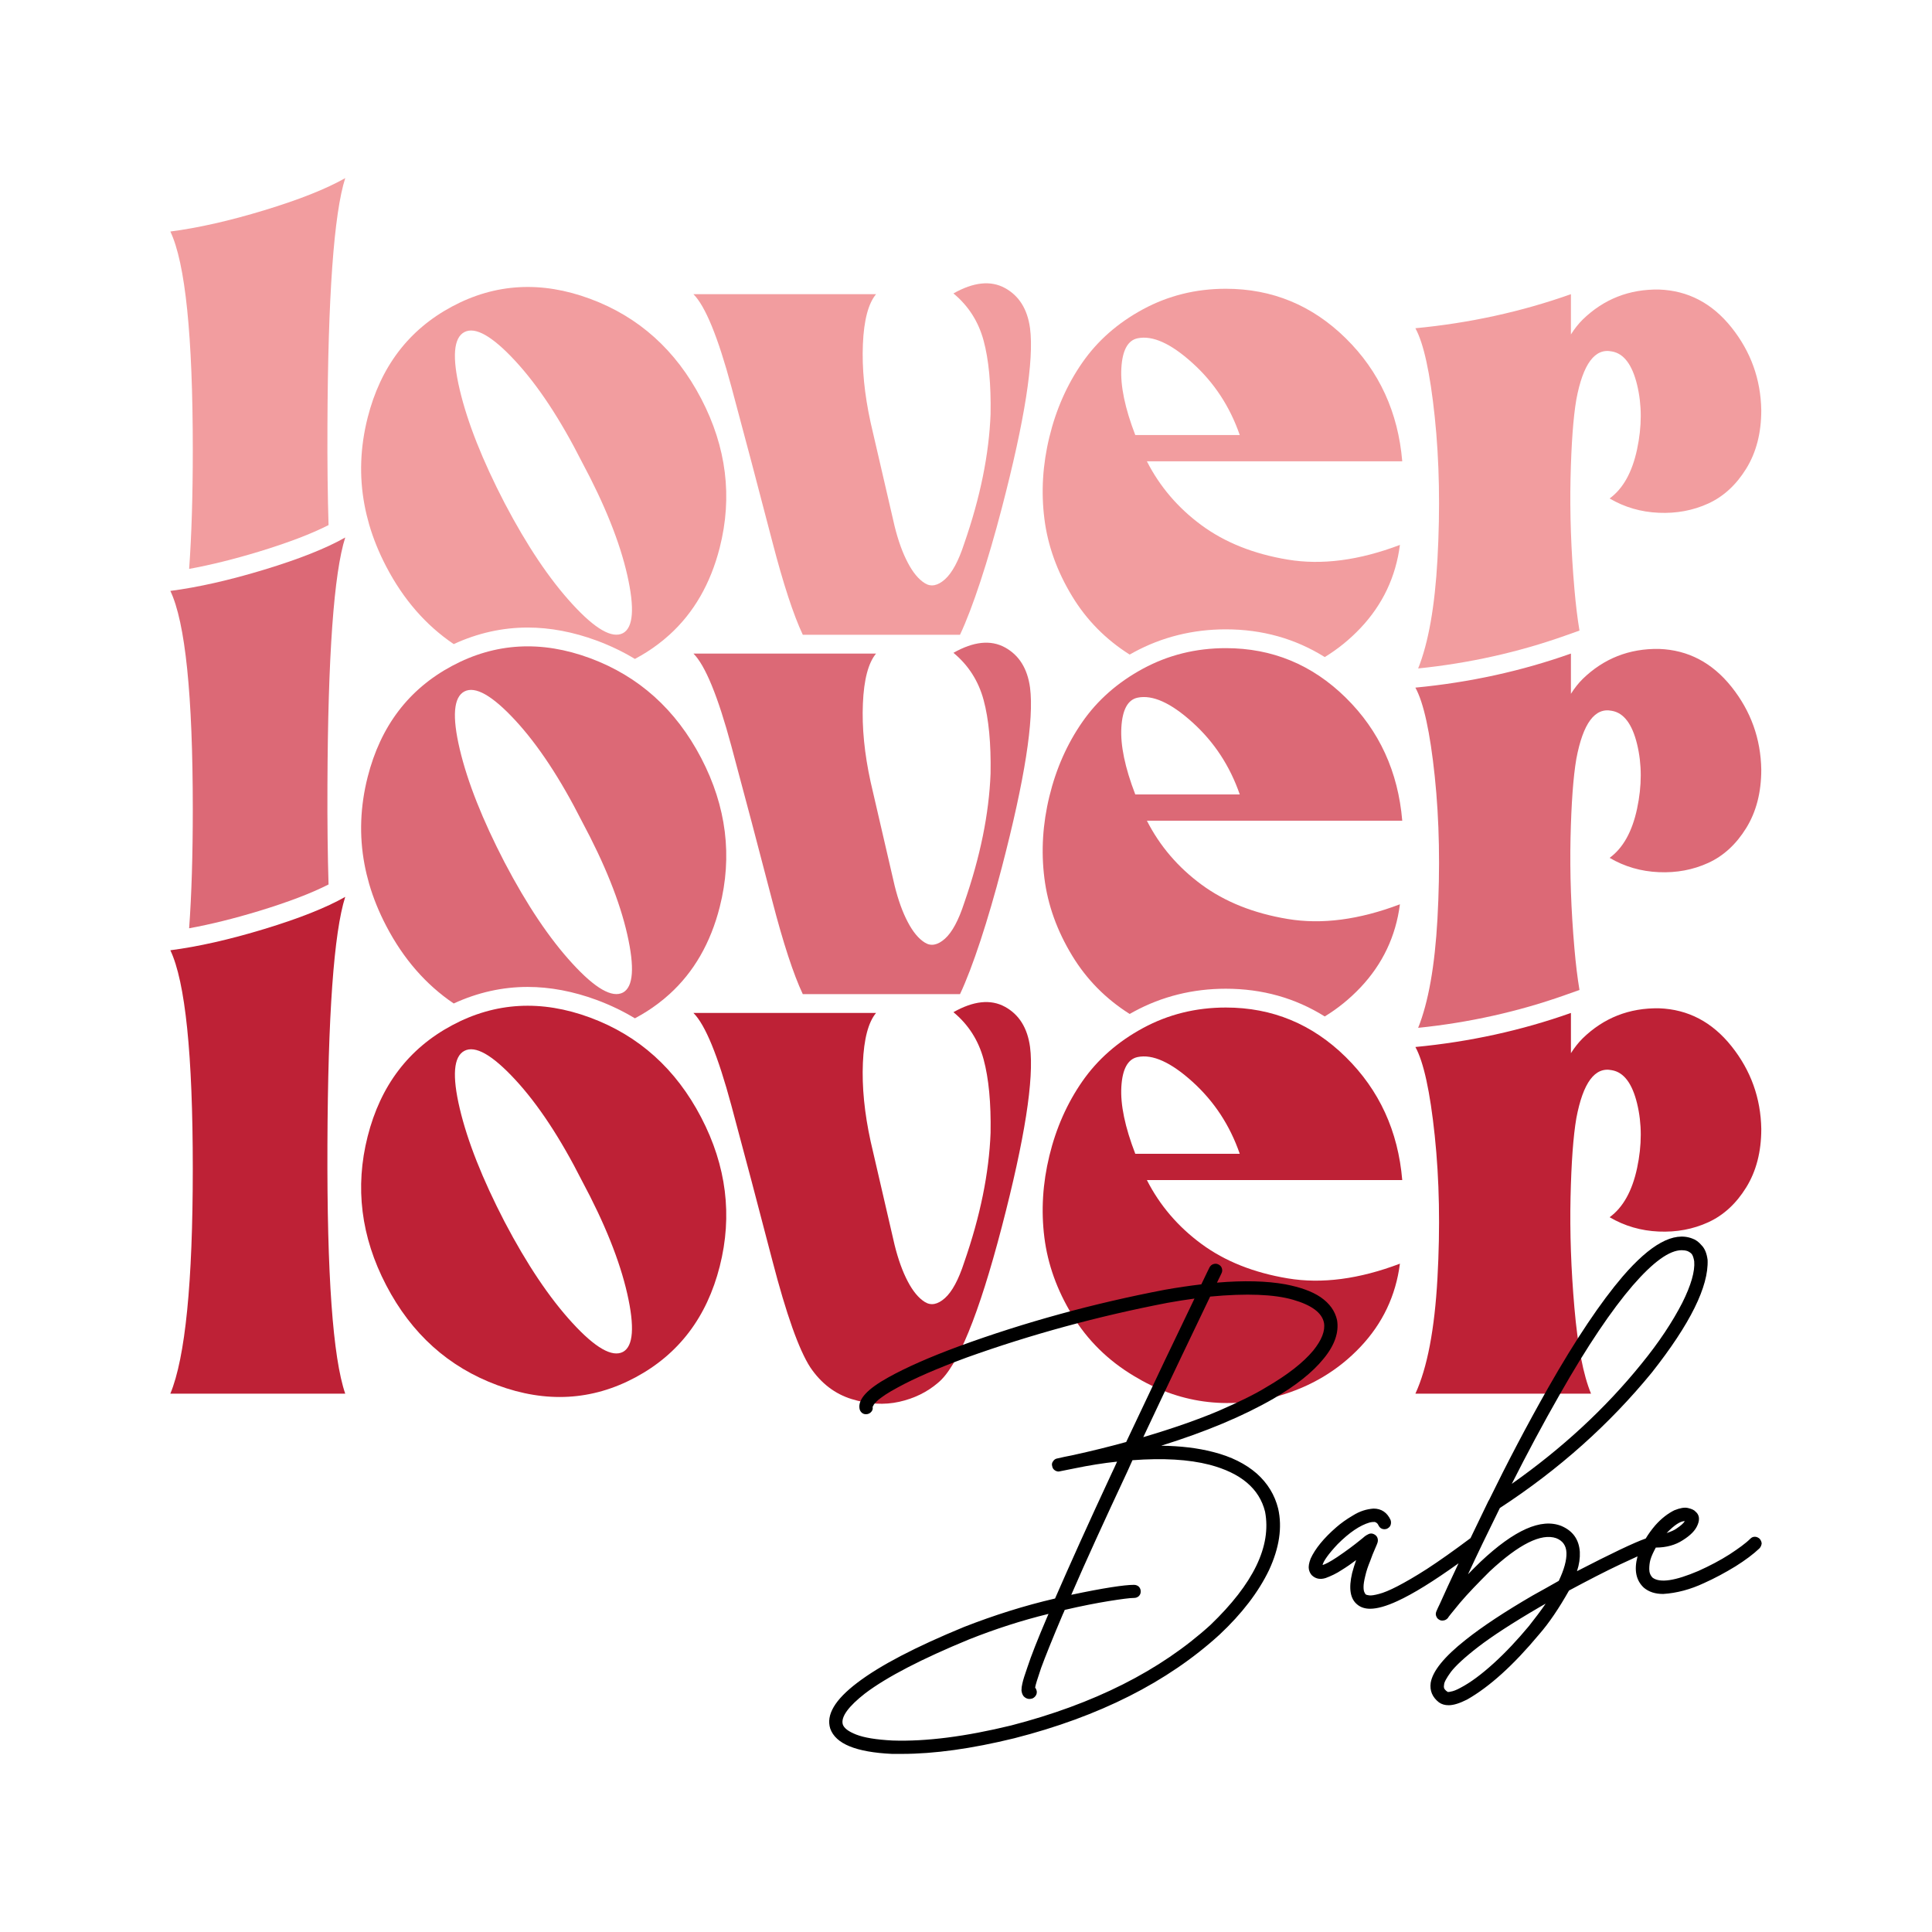
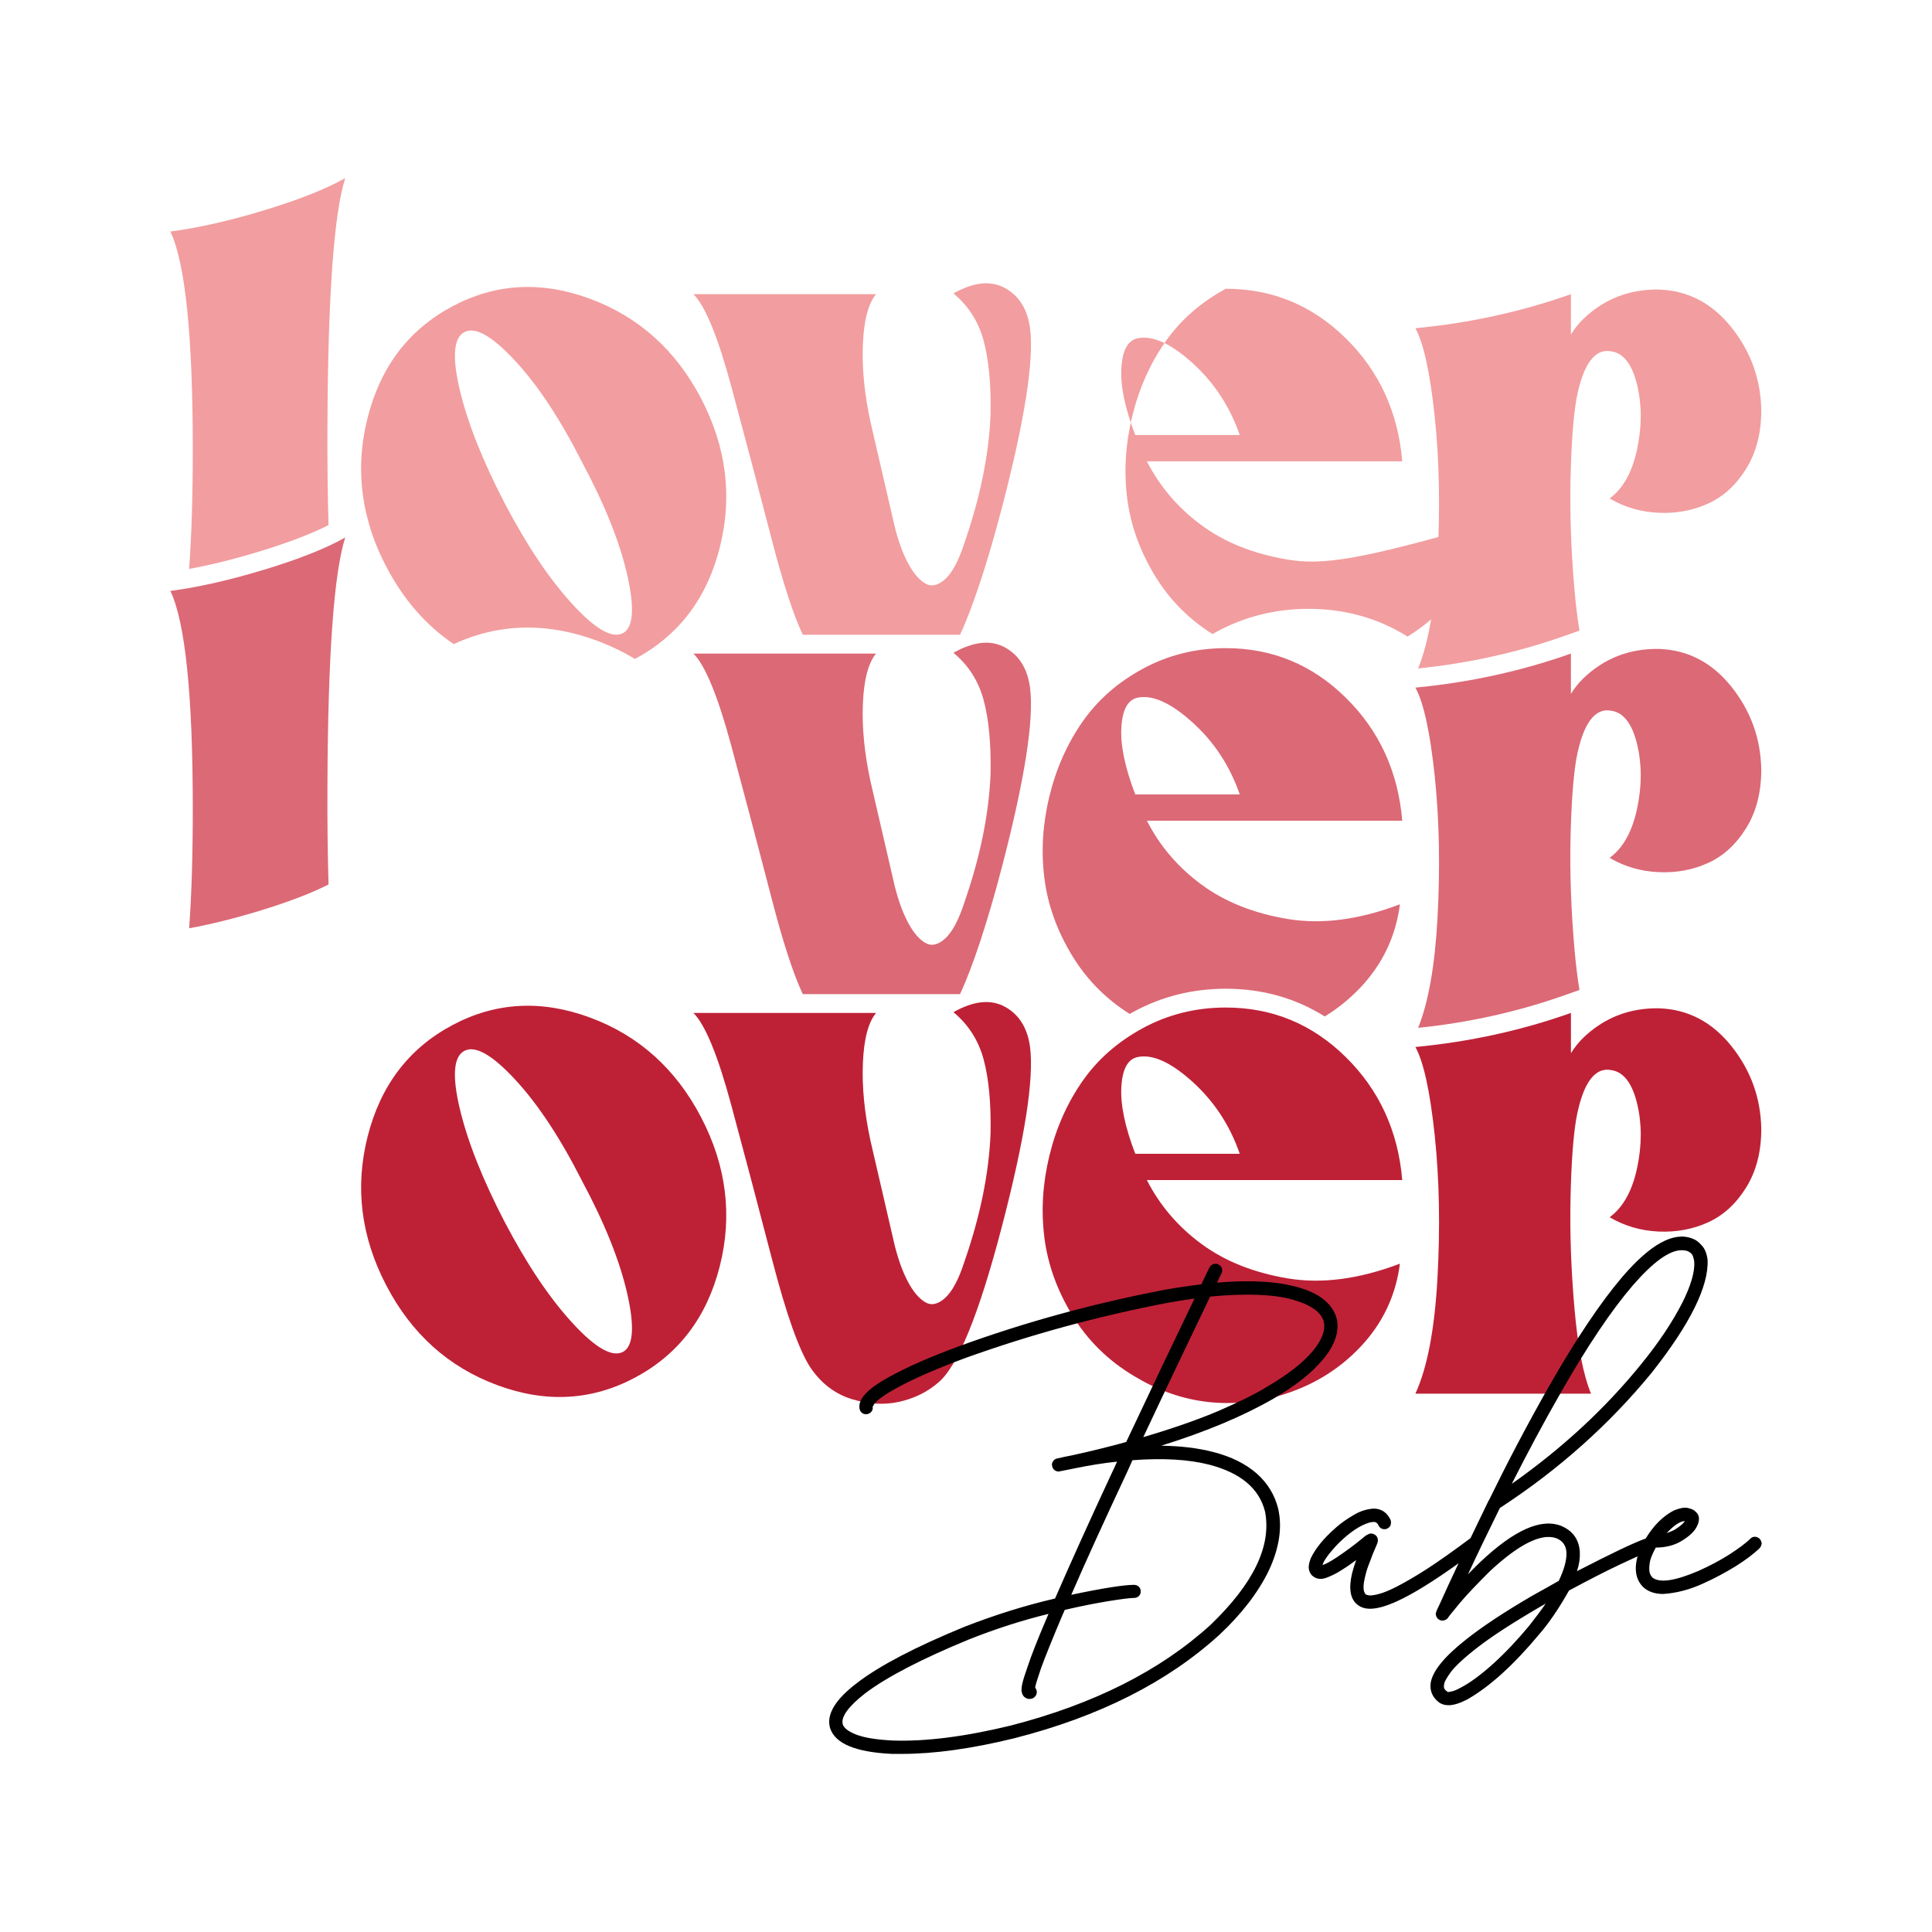
<svg xmlns="http://www.w3.org/2000/svg" version="1.1" id="Layer_1" x="0px" y="0px" width="1440px" height="1440px" viewBox="0 0 1440 1440" xml:space="preserve">
  <g>
    <g>
      <g>
        <path fill="#BE2136" d="M1174.915,833.429c-2.305,13.463-3.748,33.164-4.325,59.119c-0.577,25.954,0.378,53.348,2.885,82.188 c2.495,28.837,6.631,50.178,12.398,64.019H1054.95c8.841-19.221,14.321-47.87,16.438-85.935 c2.108-38.067,1.443-73.537-2.02-106.412c-3.46-32.877-8.273-54.884-14.418-66.039c40.372-3.841,79.015-12.301,115.927-25.377 v29.989c2.686-4.225,5.571-7.876,8.653-10.958c15.761-15.374,34.795-22.872,57.099-22.494 c21.529,0.777,39.507,10.193,53.926,28.262c14.418,18.078,21.819,38.642,22.206,61.714c0,16.923-3.75,31.432-11.248,43.545 c-7.498,12.111-16.923,20.764-28.259,25.954c-11.348,5.19-23.649,7.498-36.912,6.92c-13.266-0.577-25.476-4.128-36.625-10.671 c9.993-7.298,16.816-19.509,20.474-36.622c3.65-17.106,3.65-33.164,0-48.16c-3.657-14.996-9.903-23.259-18.744-24.799 C1188.758,794.984,1179.908,806.9,1174.915,833.429z" />
        <path fill="#BE2136" d="M1043.421,941.861c-3.082,23.844-12.886,44.508-29.414,61.999 c-16.536,17.503-36.912,29.704-61.136,36.625c-38.452,10.383-74.4,5.39-107.852-14.996 c-19.231-11.533-34.517-26.62-45.853-45.275c-11.346-18.644-18.266-37.965-20.764-57.964c-2.505-19.989-1.252-40.273,3.75-60.846 c4.991-20.566,13.166-39.023,24.512-55.371c11.336-16.336,26.432-29.602,45.275-39.795 c18.834-10.183,39.408-15.284,61.714-15.284c34.605,0,64.397,12.31,89.396,36.912c24.989,24.611,39.023,55.178,42.103,91.703 H854.822c9.608,18.844,23.162,34.704,40.662,47.583c17.491,12.888,38.93,21.439,64.309,25.667 C985.17,957.054,1013.044,953.394,1043.421,941.861z M847.902,787.866c-7.308,1.54-11.346,8.938-12.111,22.204 c-0.775,13.266,2.685,29.902,10.381,49.891h77.862c-7.308-21.142-19.034-39.023-35.182-53.638 C872.703,791.714,859.05,785.559,847.902,787.866z" />
        <path fill="#BE2136" d="M666.801,928.017c2.685,10.768,5.958,19.808,9.806,27.107c3.838,7.31,8.073,12.401,12.688,15.286 c4.613,2.883,9.606,1.927,14.996-2.885c5.38-4.803,10.183-13.743,14.418-26.819c11.914-34.217,18.456-66.327,19.609-96.318 c0.38-22.294-1.35-40.563-5.19-54.791c-3.848-14.221-11.346-25.954-22.494-35.182c14.996-8.453,27.775-9.806,38.355-4.038 c10.571,5.768,16.816,15.771,18.744,29.992c3.075,23.846-3.945,68.544-21.051,134.096 c-17.113,65.561-32.974,104.301-47.581,116.215c-8.075,6.923-17.691,11.635-28.839,14.131c-11.155,2.505-22.979,1.83-35.47-2.018 c-12.501-3.838-22.781-11.723-30.857-23.646c-8.463-13.069-17.879-39.598-28.262-79.592 c-10.381-39.985-20.574-78.53-30.567-115.64c-10.003-37.102-19.412-60.074-28.262-68.922H652.96 c-5.768,6.92-9.04,19.321-9.806,37.2c-0.775,17.879,1.153,37.399,5.768,58.541L666.801,928.017z" />
        <path fill="#BE2136" d="M274.031,846.982c9.606-37.868,30.567-65.462,62.866-82.763c32.297-17.304,66.614-19.224,102.949-5.768 c36.337,13.463,63.922,38.265,82.765,74.4c18.836,36.147,23.449,73.159,13.843,111.027 c-9.615,37.877-30.569,65.462-62.866,82.765c-32.299,17.301-66.617,19.231-102.951,5.768 c-36.335-13.456-63.931-38.257-82.765-74.402C269.029,921.872,264.416,884.86,274.031,846.982z M433.791,880.147 c-16.149-31.912-32.784-57.099-49.888-75.555c-17.113-18.456-29.704-25.567-37.777-21.341c-8.075,4.237-9.228,18.556-3.46,42.97 c5.765,24.421,16.914,52.583,33.45,84.493c16.529,31.534,33.355,56.621,50.468,75.267c17.104,18.656,29.702,25.864,37.777,21.629 c7.686-4.228,8.741-18.646,3.173-43.258C461.953,939.75,450.707,911.679,433.791,880.147z" />
-         <path fill="#BE2136" d="M257.31,668.476c-8.463,26.532-12.888,88.155-13.266,184.851c-0.387,96.706,4.038,158.517,13.266,185.426 H126.962c11.148-26.909,16.726-82.855,16.726-167.835c0-84.973-5.578-139.189-16.726-162.645 c20.764-2.685,44.123-7.976,70.077-15.861C222.993,684.537,243.079,676.552,257.31,668.476z" />
      </g>
      <g>
        <path fill="#DC6976" d="M1290.559,511.927c-14.431-18.057-32.391-27.475-53.928-28.254c-22.316-0.389-41.346,7.13-57.091,22.486 c-3.091,3.091-5.986,6.741-8.664,10.975v-30.006c-36.917,13.093-75.562,21.537-115.935,25.382 c6.157,11.146,10.975,33.169,14.431,66.047c3.456,32.878,4.113,68.335,2.02,106.396c-1.947,34.995-6.741,62.056-14.382,81.135 c37.842-3.869,74.54-12.046,109.194-24.311l11.048-3.918c-1.533-9.126-2.774-19.469-3.772-30.979 c-2.507-28.838-3.455-56.24-2.896-82.182c0.584-25.966,2.02-45.654,4.332-59.136c4.989-26.526,13.847-38.426,26.526-35.749 c8.834,1.533,15.088,9.807,18.738,24.798c3.65,14.991,3.65,31.052,0,48.16c-3.65,17.108-10.464,29.324-20.466,36.625 c11.146,6.546,23.362,10.099,36.625,10.659c13.263,0.584,25.577-1.728,36.917-6.911c11.341-5.184,20.758-13.847,28.254-25.942 c7.495-12.119,11.243-26.623,11.243-43.561C1312.364,550.572,1304.966,530.008,1290.559,511.927z" />
        <path fill="#DC6976" d="M959.788,684.953c-25.382-4.21-46.822-12.776-64.295-25.65c-17.497-12.898-31.052-28.74-40.665-47.601 h190.329c-3.091-36.528-17.108-67.094-42.101-91.697c-25.017-24.603-54.804-36.917-89.409-36.917 c-22.291,0-42.879,5.111-61.715,15.283c-18.836,10.197-33.924,23.46-45.265,39.813c-11.34,16.329-19.517,34.8-24.506,55.364 c-5.013,20.564-6.254,40.86-3.747,60.839c2.482,20.004,9.418,39.327,20.758,57.968c10.732,17.668,25.017,32.147,42.831,43.391 c1.071-0.633,2.166-1.241,3.261-1.825c20.831-11.267,43.853-16.986,68.384-16.986c27.134,0,51.811,6.936,73.737,20.661 c9.783-5.938,18.641-13.166,26.623-21.586c16.524-17.497,26.331-38.159,29.422-62.007 C1013.035,685.537,985.171,689.188,959.788,684.953z M835.798,542.225c0.755-13.287,4.794-20.685,12.095-22.218 c11.146-2.312,24.823,3.845,40.957,18.471c16.159,14.601,27.864,32.488,35.189,53.636h-77.874 C838.475,572.109,835.019,555.488,835.798,542.225z" />
        <path fill="#DC6976" d="M767.731,512.511c-1.923-14.212-8.177-24.214-18.738-29.982c-10.586-5.768-23.362-4.429-38.353,4.04 c11.146,9.223,18.641,20.953,22.486,35.165c3.845,14.236,5.573,32.513,5.183,54.804c-1.144,29.982-7.69,62.105-19.59,96.321 c-4.234,13.068-9.053,21.999-14.431,26.818c-5.378,4.794-10.391,5.768-14.991,2.872c-4.624-2.872-8.858-7.982-12.679-15.283 c-3.87-7.301-7.13-16.329-9.807-27.11l-17.887-77.29c-4.624-21.123-6.546-40.641-5.767-58.527 c0.754-17.887,4.04-30.274,9.807-37.209h-136.11c8.834,8.858,18.252,31.831,28.254,68.919 c10.002,37.112,20.174,75.66,30.566,115.643c8.152,31.393,15.721,54.488,22.681,69.284c0,0,107.661,0,117.18,0 c9.442-20.053,20.803-54.707,31.145-94.374C763.789,581.064,770.797,536.36,767.731,512.511z" />
-         <path fill="#DC6976" d="M522.622,565.003c-18.86-36.138-46.433-60.936-82.766-74.419c-36.333-13.458-70.671-11.535-102.964,5.768 c-32.294,17.303-53.246,44.899-62.859,82.766c-5.573,21.999-6.376,43.683-2.361,65.074c0.901,4.867,2.069,9.686,3.456,14.529 v0.024c3.066,10.537,7.325,21.026,12.752,31.417c12.752,24.457,29.519,43.731,50.302,57.773 c17.765-8.201,36.26-12.338,55.12-12.338c16.743,0,34.021,3.285,51.421,9.71c10.099,3.748,19.59,8.299,28.473,13.677 c0.122-0.049,0.268-0.122,0.389-0.195c5.938-3.164,11.486-6.692,16.646-10.586c3.066-2.288,5.986-4.697,8.761-7.228 c18.179-16.5,30.638-38.158,37.452-64.952C546.057,638.156,541.458,601.141,522.622,565.003z M464.363,739.757 c-8.08,4.234-20.685-2.969-37.769-21.634c-17.132-18.641-33.948-43.731-50.472-75.27c-16.548-31.904-27.694-60.06-33.462-84.493 c-5.768-24.409-4.6-38.718,3.455-42.977c8.08-4.21,20.685,2.896,37.793,21.342c17.108,18.471,33.729,43.658,49.888,75.562 c16.913,31.539,28.156,59.598,33.729,84.201C473.099,721.116,472.053,735.523,464.363,739.757z" />
        <path fill="#DC6976" d="M244.052,585.469c0.365-96.686,4.794-158.328,13.263-184.854c-14.237,8.079-34.314,16.061-60.28,23.946 c-25.942,7.885-49.304,13.166-70.063,15.867c11.146,23.435,16.719,77.655,16.719,162.635c0,34.362-0.901,63.978-2.726,88.825 c15.891-2.896,33.316-7.203,52.006-12.874c21.561-6.57,38.986-13.19,51.908-19.785 C244.222,637.45,243.93,612.847,244.052,585.469z" />
      </g>
      <g>
        <path fill="#F29D9F" d="M1290.559,244.064c-14.431-18.057-32.391-27.475-53.928-28.254c-22.316-0.389-41.346,7.13-57.091,22.486 c-3.091,3.091-5.986,6.741-8.664,10.975v-30.006c-36.917,13.093-75.562,21.537-115.935,25.382 c6.157,11.146,10.975,33.17,14.431,66.047c3.456,32.878,4.113,68.335,2.02,106.396c-1.947,34.995-6.741,62.056-14.382,81.135 c37.842-3.869,74.54-12.046,109.194-24.311l11.048-3.918c-1.533-9.126-2.774-19.469-3.772-30.979 c-2.507-28.838-3.455-56.24-2.896-82.182c0.584-25.966,2.02-45.654,4.332-59.136c4.989-26.526,13.847-38.426,26.526-35.749 c8.834,1.533,15.088,9.807,18.738,24.798c3.65,14.991,3.65,31.052,0,48.16c-3.65,17.108-10.464,29.324-20.466,36.625 c11.146,6.546,23.362,10.099,36.625,10.659c13.263,0.584,25.577-1.728,36.917-6.911c11.341-5.184,20.758-13.847,28.254-25.942 c7.495-12.119,11.243-26.623,11.243-43.561C1312.364,282.709,1304.966,262.145,1290.559,244.064z" />
-         <path fill="#F29D9F" d="M959.788,417.091c-25.382-4.21-46.822-12.776-64.295-25.65c-17.497-12.898-31.052-28.74-40.665-47.601 h190.329c-3.091-36.528-17.108-67.093-42.101-91.697c-25.017-24.603-54.804-36.917-89.409-36.917 c-22.291,0-42.879,5.111-61.715,15.283c-18.836,10.197-33.924,23.46-45.265,39.813c-11.34,16.329-19.517,34.8-24.506,55.364 c-5.013,20.564-6.254,40.86-3.747,60.839c2.482,20.004,9.418,39.327,20.758,57.968c10.732,17.668,25.017,32.147,42.831,43.391 c1.071-0.633,2.166-1.241,3.261-1.825c20.831-11.267,43.853-16.986,68.384-16.986c27.134,0,51.811,6.936,73.737,20.661 c9.783-5.938,18.641-13.166,26.623-21.586c16.524-17.497,26.331-38.158,29.422-62.007 C1013.035,417.675,985.171,421.325,959.788,417.091z M835.798,274.362c0.755-13.287,4.794-20.685,12.095-22.218 c11.146-2.312,24.823,3.845,40.957,18.471c16.159,14.601,27.864,32.488,35.189,53.636h-77.874 C838.475,304.246,835.019,287.625,835.798,274.362z" />
+         <path fill="#F29D9F" d="M959.788,417.091c-25.382-4.21-46.822-12.776-64.295-25.65c-17.497-12.898-31.052-28.74-40.665-47.601 h190.329c-3.091-36.528-17.108-67.093-42.101-91.697c-25.017-24.603-54.804-36.917-89.409-36.917 c-18.836,10.197-33.924,23.46-45.265,39.813c-11.34,16.329-19.517,34.8-24.506,55.364 c-5.013,20.564-6.254,40.86-3.747,60.839c2.482,20.004,9.418,39.327,20.758,57.968c10.732,17.668,25.017,32.147,42.831,43.391 c1.071-0.633,2.166-1.241,3.261-1.825c20.831-11.267,43.853-16.986,68.384-16.986c27.134,0,51.811,6.936,73.737,20.661 c9.783-5.938,18.641-13.166,26.623-21.586c16.524-17.497,26.331-38.158,29.422-62.007 C1013.035,417.675,985.171,421.325,959.788,417.091z M835.798,274.362c0.755-13.287,4.794-20.685,12.095-22.218 c11.146-2.312,24.823,3.845,40.957,18.471c16.159,14.601,27.864,32.488,35.189,53.636h-77.874 C838.475,304.246,835.019,287.625,835.798,274.362z" />
        <path fill="#F29D9F" d="M767.731,244.648c-1.923-14.212-8.177-24.214-18.738-29.982c-10.586-5.768-23.362-4.429-38.353,4.04 c11.146,9.223,18.641,20.953,22.486,35.165c3.845,14.236,5.573,32.513,5.183,54.804c-1.144,29.982-7.69,62.105-19.59,96.321 c-4.234,13.068-9.053,21.999-14.431,26.818c-5.378,4.794-10.391,5.768-14.991,2.872c-4.624-2.872-8.858-7.982-12.679-15.283 c-3.87-7.301-7.13-16.329-9.807-27.11l-17.887-77.29c-4.624-21.123-6.546-40.64-5.767-58.527 c0.754-17.887,4.04-30.274,9.807-37.209h-136.11c8.834,8.858,18.252,31.831,28.254,68.919 c10.002,37.112,20.174,75.66,30.566,115.643c8.152,31.393,15.721,54.488,22.681,69.284c0,0,107.661,0,117.18,0 c9.442-20.053,20.803-54.707,31.145-94.374C763.789,313.202,770.797,268.497,767.731,244.648z" />
        <path fill="#F29D9F" d="M522.622,297.14c-18.86-36.138-46.433-60.937-82.766-74.419c-36.333-13.458-70.671-11.535-102.964,5.768 c-32.294,17.303-53.246,44.899-62.859,82.766c-5.573,21.999-6.376,43.683-2.361,65.074c0.901,4.867,2.069,9.686,3.456,14.528 v0.024c3.066,10.537,7.325,21.026,12.752,31.417c12.752,24.457,29.519,43.731,50.302,57.773 c17.765-8.201,36.26-12.338,55.12-12.338c16.743,0,34.021,3.285,51.421,9.71c10.099,3.748,19.59,8.299,28.473,13.677 c0.122-0.049,0.268-0.122,0.389-0.195c5.938-3.164,11.486-6.692,16.646-10.586c3.066-2.288,5.986-4.697,8.761-7.228 c18.179-16.5,30.638-38.158,37.452-64.952C546.057,370.293,541.458,333.279,522.622,297.14z M464.363,471.895 c-8.08,4.234-20.685-2.969-37.769-21.634c-17.132-18.641-33.948-43.731-50.472-75.27c-16.548-31.904-27.694-60.06-33.462-84.493 c-5.768-24.409-4.6-38.718,3.455-42.977c8.08-4.21,20.685,2.896,37.793,21.342c17.108,18.471,33.729,43.658,49.888,75.562 c16.913,31.539,28.156,59.598,33.729,84.201C473.099,453.254,472.053,467.66,464.363,471.895z" />
        <path fill="#F29D9F" d="M244.052,317.606c0.365-96.686,4.794-158.328,13.263-184.854c-14.237,8.079-34.314,16.061-60.28,23.946 c-25.942,7.885-49.304,13.166-70.063,15.867c11.146,23.435,16.719,77.655,16.719,162.635c0,34.362-0.901,63.978-2.726,88.825 c15.891-2.896,33.316-7.203,52.006-12.874c21.561-6.571,38.986-13.19,51.908-19.785 C244.222,369.587,243.93,344.984,244.052,317.606z" />
      </g>
    </g>
    <path d="M936.757,1098.323c-8.273-7.21-19.091-12.726-32.665-16.12c-11.453-2.968-24.179-4.454-38.602-4.665 c33.3-10.394,61.086-22.059,83.571-34.998c16.755-9.757,29.269-19.726,37.331-29.695c8.484-10.181,11.664-19.938,10.181-28.846 c-1.485-6.787-5.516-12.514-12.303-17.181c-6.576-4.454-15.272-7.423-26.09-9.544c-13.998-2.545-31.178-2.969-51.117-1.273 c2.12-4.455,3.394-6.787,3.394-7c0.637-1.271,0.637-2.545,0.212-3.817c-0.423-1.274-1.271-2.122-2.545-2.758 c-1.271-0.636-2.545-0.636-3.817-0.213c-1.274,0.425-2.122,1.274-2.757,2.334c-0.214,0.424-2.334,4.666-6.153,12.726 c-8.696,1.06-17.603,2.334-27.15,4.031c-53.237,10.181-104.356,24.179-153.139,41.996c-22.484,8.273-40.09,16.12-53.028,23.333 c-15.695,8.696-22.696,16.332-21.422,23.33c0.212,1.274,0.848,2.334,1.908,3.182c1.062,0.848,2.334,1.06,3.819,0.848 c1.271-0.211,2.334-0.848,3.18-1.908c0.851-1.061,1.062-2.122,0.851-3.606c0,0,0.211-0.213,0.423-0.636 c0.211-0.425,0.423-1.061,1.06-1.697c0.637-0.848,1.697-1.697,2.971-2.971c1.271-1.06,3.18-2.333,5.302-3.817 c2.334-1.485,5.091-3.182,8.696-5.091c12.726-7,29.906-14.423,51.754-22.484c47.937-17.18,97.782-30.755,149.534-40.724 c7.001-1.271,13.789-2.333,20.151-3.181c-12.726,26.301-29.695,61.935-50.905,106.901c-12.301,3.394-25.876,6.787-40.513,9.968 c-3.605,0.637-7.21,1.485-11.027,2.334c-1.274,0.211-2.334,1.06-2.971,2.121c-0.848,1.061-1.06,2.333-0.637,3.606 c0.214,1.484,1.06,2.545,2.122,3.181c1.06,0.636,2.331,1.061,3.605,0.636c3.605-0.636,6.999-1.484,10.604-2.12 c11.243-2.334,21.847-4.031,32.029-5.09c-1.271,2.968-2.757,5.939-4.028,8.696c-17.394,37.331-31.394,68.511-42.21,93.326 c-22.907,5.302-45.603,12.515-67.874,21.211c-36.059,14.847-62.572,28.635-79.54,41.573 c-16.757,12.726-23.333,23.967-20.151,34.148c4.031,11.455,19.302,17.605,46.026,18.878c2.548,0,4.879,0,7.424,0 c23.97,0,51.754-3.818,83.782-11.665c63.206-16.12,114.112-41.785,152.927-77.206c16.757-15.697,29.058-31.817,36.908-48.149 c7.636-16.544,9.97-31.816,6.787-45.815C950.12,1114.231,944.816,1105.536,936.757,1098.323z M901.972,966.395 c27.149-2.545,47.723-1.697,61.723,2.333c13.998,4.029,21.634,9.757,23.119,17.181c1.06,5.939-1.697,12.938-8.061,20.785 c-7.422,8.91-19.088,18.03-34.783,27.149c-8.91,5.516-20.788,11.242-35.848,17.817c-15.058,6.364-33.723,12.939-55.996,19.514 C873.548,1025.571,890.305,990.786,901.972,966.395z M902.183,1211.163c-37.542,34.15-86.962,58.966-148.474,74.874 c-33.937,8.271-63.42,12.091-88.447,11.242c-12.303-0.637-21.211-2.122-27.149-4.455c-5.939-2.333-9.121-4.878-9.97-7.636 c-1.483-5.515,4.242-13.362,16.757-23.12c16.332-12.301,42.21-25.664,77.206-40.087c19.725-7.847,39.45-14.212,59.39-19.089 c-0.423,1.061-0.848,1.91-1.274,2.969c-6.787,15.908-11.664,28.209-14.635,37.331c-1.697,4.879-2.968,8.696-3.605,11.666 c-0.425,1.697-0.637,3.394-0.637,5.09c0.212,1.697,0.637,3.181,1.697,4.454c1.274,1.273,2.759,1.908,4.242,1.908 c0.848,0,1.485-0.212,2.334-0.423c1.274-0.637,2.12-1.485,2.757-2.758c0.425-1.061,0.637-2.333,0-3.818 c-0.211-0.424-0.423-1.06-0.848-1.485c0.211-1.697,1.697-6.575,4.456-14.635c2.968-8.06,8.27-21.422,16.118-39.876 c0.637-1.273,1.062-2.334,1.485-3.394c12.726-2.969,23.756-5.091,32.877-6.576c9.333-1.484,15.697-2.333,18.665-2.333 c1.485,0,2.545-0.424,3.605-1.273c1.06-1.06,1.485-2.121,1.485-3.605c0-1.274-0.425-2.545-1.485-3.606 c-1.06-0.848-2.12-1.273-3.605-1.273c-6.999,0-22.696,2.334-46.663,7.424c10.818-25.03,24.816-55.573,41.784-91.842 c1.274-2.758,2.545-5.726,3.819-8.484c22.693-1.697,41.784-0.636,57.481,3.394c23.33,6.152,37.117,17.817,41.359,34.998 C947.787,1152.411,934.212,1180.408,902.183,1211.163z M1311.553,1146.896c-1.06-0.848-2.12-1.484-3.605-1.484 c-1.274,0-2.334,0.423-3.394,1.484c-3.394,3.394-8.696,7.212-15.483,11.665c-7.001,4.455-14.637,8.484-23.121,12.303 c-17.391,7.423-28.635,9.12-34.148,5.09c-1.697-1.697-2.545-3.819-2.545-6.364c0-2.333,0.212-4.665,0.849-6.999 c0.848-2.969,2.334-5.939,4.031-9.121c7.847,0,14.635-1.908,20.148-5.514c5.727-3.606,9.335-7.213,11.032-11.455 c1.697-4.029,1.271-7.423-1.485-9.756c-1.062-1.274-2.971-2.122-5.727-2.758c-2.545-0.636-5.939,0-10.181,1.697 c-4.665,2.333-9.544,5.939-14.212,11.242c-2.766,3.227-5.108,6.497-7.108,9.805c-8.537,2.98-25.658,11.149-51.221,24.344 c1.697-5.091,2.334-9.757,2.122-14.423c-0.637-9.333-5.304-15.696-13.789-19.302c-15.058-5.939-34.997,2.971-60.238,26.727 c-3.182,3.181-6.362,6.15-9.333,9.333c6.576-14.212,14.423-30.543,23.756-49.421c43.906-28.634,81.662-62.359,113.266-100.962 c28.632-36.269,42.421-64.267,41.573-83.994c-0.637-4.878-2.122-8.484-4.456-10.817c-2.12-2.545-4.454-4.242-6.999-5.091 c-13.786-5.303-30.966,4.029-51.965,28.421c-16.12,18.878-34.574,46.24-55.359,82.722c-16.12,28.421-30.755,56.419-44.118,83.781 c-0.212,0.213-0.212,0.424-0.425,0.636c-4.881,10.062-9.33,19.292-13.376,27.744c-12.626,9.463-23.373,17.047-32.438,22.95 c-8.907,5.727-16.332,9.97-22.059,12.938c-5.728,2.971-10.393,4.879-13.786,5.727c-3.182,0.848-5.727,1.273-7.213,1.06 c-1.483-0.212-2.331-0.423-2.757-0.848c-0.211-0.212-0.423-0.636-0.848-1.484c-0.423-0.849-0.635-2.121-0.635-4.029 c0-1.91,0.423-4.668,1.271-8.061c0.848-3.817,2.122-7.423,3.605-11.029c1.274-3.605,2.545-6.787,3.608-9.12 c1.06-2.545,1.908-4.242,2.12-5.515c0.212-1.273,0-2.545-0.637-3.605c-0.849-1.274-1.908-1.91-3.394-2.334 c-1.271-0.212-2.12,0-2.968,0.424c-0.848,0.424-1.697,0.848-2.545,1.484c-0.848,0.848-2.122,1.697-3.608,2.971 c-4.665,3.817-10.393,8.059-16.968,12.514c-5.725,3.818-9.544,5.726-11.027,5.939c0.635-2.758,4.24-8.06,11.241-15.484 c8.696-8.696,16.543-13.998,23.756-16.12c1.697-0.423,2.968-0.423,3.817-0.423c0.848,0.212,1.485,0.636,1.911,1.06 c0.423,0.424,0.635,0.848,0.846,1.273c0.637,1.273,1.485,2.333,2.759,2.758c1.06,0.423,2.331,0.423,3.605,0 c1.274-0.637,2.334-1.485,2.757-2.758c0.425-1.273,0.425-2.545,0-3.818c-2.545-5.515-6.787-8.484-12.726-8.484 c-5.302,0.424-10.181,1.908-15.272,5.09c-5.091,2.969-9.119,5.939-12.301,8.696c-9.547,8.273-15.909,16.12-19.302,23.544 c-1.271,3.394-1.697,5.939-1.271,8.06c0.423,1.91,1.271,3.394,2.331,4.455c2.759,2.545,6.153,3.181,10.181,1.908 c4.031-1.485,8.061-3.394,11.878-5.939c3.819-2.334,7.424-4.879,10.818-7.424c-1.06,2.971-2.122,6.364-2.968,9.545 c-2.759,11.665-1.485,19.514,4.028,23.756c2.334,1.909,5.516,2.969,9.333,2.969c5.304,0,12.092-1.908,20.362-5.727 c11.802-5.395,26.965-14.823,45.572-28.151c-5.952,12.614-10.612,22.719-13.969,30.273c-1.06,2.12-1.908,4.029-2.543,5.514 c-0.425,1.061-0.637,2.334-0.214,3.394c0.425,1.274,1.06,2.122,2.122,2.758c1.271,0.848,2.331,0.848,3.605,0.636 c1.274-0.212,2.12-0.848,2.971-1.697c0.211-0.636,3.394-4.454,9.119-11.453c5.939-7,13.363-14.636,22.059-23.333 c22.059-20.574,38.604-28.634,49.634-24.816c4.877,1.908,7.424,5.515,7.636,10.818c0.212,5.514-1.697,12.514-5.727,20.998 c-6.362,3.606-12.726,7.212-19.302,10.817c-20.785,12.091-37.542,23.12-50.057,33.088c-16.12,12.726-24.604,23.333-26.09,32.029 c-0.846,5.939,1.274,10.818,6.153,14.635c2.12,1.485,4.454,2.122,7.21,2.122c3.819,0,8.273-1.485,13.786-4.242 c16.757-9.545,34.574-25.665,53.664-48.573c7.422-8.484,14.846-19.514,22.271-32.664c14.212-7.636,26.938-14.212,38.179-19.514 c5.036-2.375,9.308-4.346,12.896-5.955c-2.683,10.084-1.191,17.87,4.709,23.348c3.819,3.181,8.484,4.666,14.423,4.666 c10.181-0.637,20.362-3.394,30.332-8.06c8.059-3.606,15.909-7.848,23.544-12.514c7.424-4.667,13.361-9.121,17.817-13.363 c1.06-1.06,1.485-2.334,1.697-3.605C1313.038,1149.228,1312.401,1147.957,1311.553,1146.896z M1255.768,1133.745 c-0.849,1.485-2.968,3.394-6.151,5.515c-1.697,1.273-4.242,2.333-7.424,3.394 C1247.921,1136.715,1252.375,1133.745,1255.768,1133.745z M1162.654,1039.146c20.362-35.846,38.604-62.783,54.299-81.024 c15.272-17.605,27.361-26.301,36.482-26.301c1.485,0,2.968,0.211,4.242,0.637c1.06,0.423,2.12,1.06,3.182,2.12 c0.848,1.061,1.485,2.971,1.908,5.516c0.637,7.423-2.334,17.817-8.907,30.966c-7.213,14-17.182,29.272-30.543,45.603 c-26.938,33.3-59.178,62.995-96.509,89.296C1138.049,1083.688,1149.927,1061.418,1162.654,1039.146z M1139.535,1212.011 c-8.484,10.181-17.182,19.514-26.301,27.786c-9.121,8.273-17.18,14.212-24.393,18.028c-3.394,1.91-5.939,2.758-7.424,2.971 c-1.697,0.423-2.545,0.423-2.757,0c-1.271-0.848-1.908-1.697-2.334-2.545c-0.212-0.849-0.212-1.697,0-2.545 c0-1.697,1.697-4.879,5.09-9.545c3.394-4.455,10.181-10.817,20.362-18.665c10.181-7.849,25.453-17.817,45.815-29.695 c1.485-0.848,2.971-1.697,4.456-2.545C1148.442,1200.559,1144.2,1206.073,1139.535,1212.011z" />
  </g>
</svg>